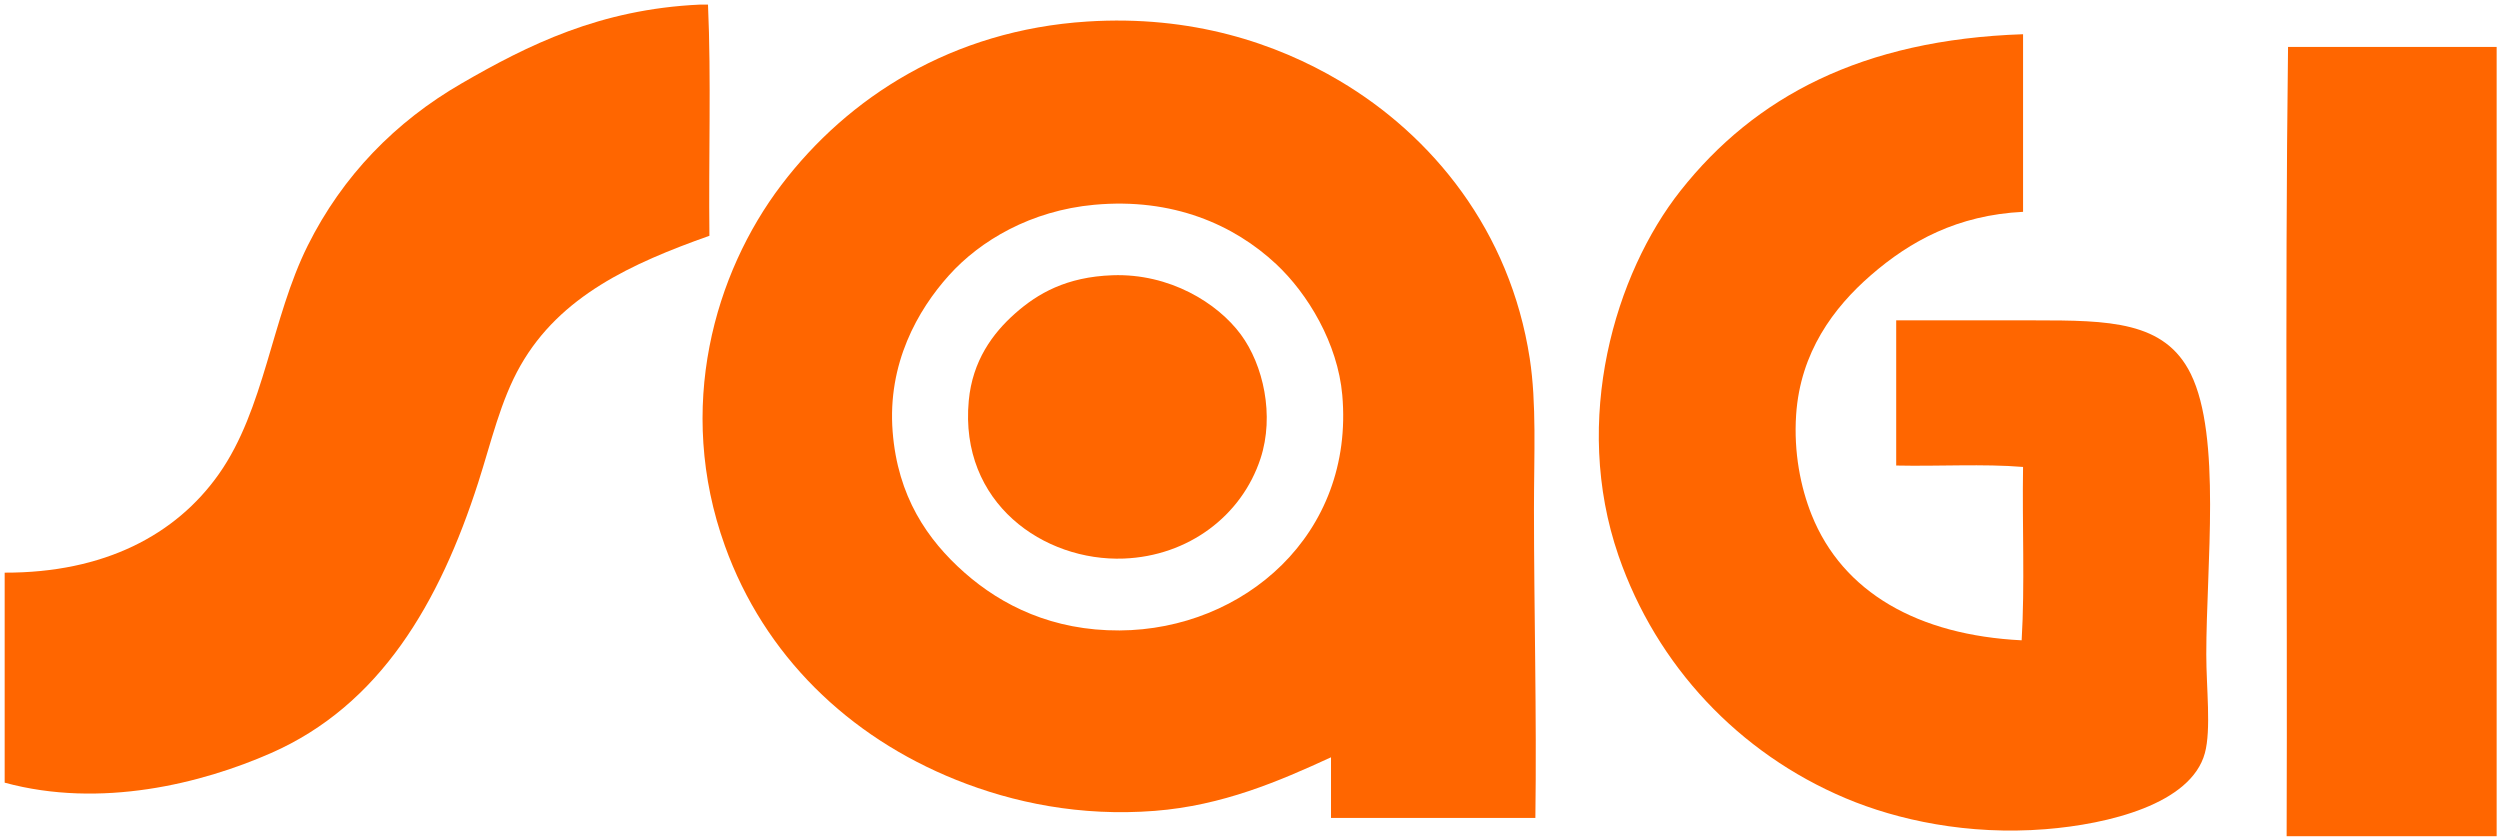
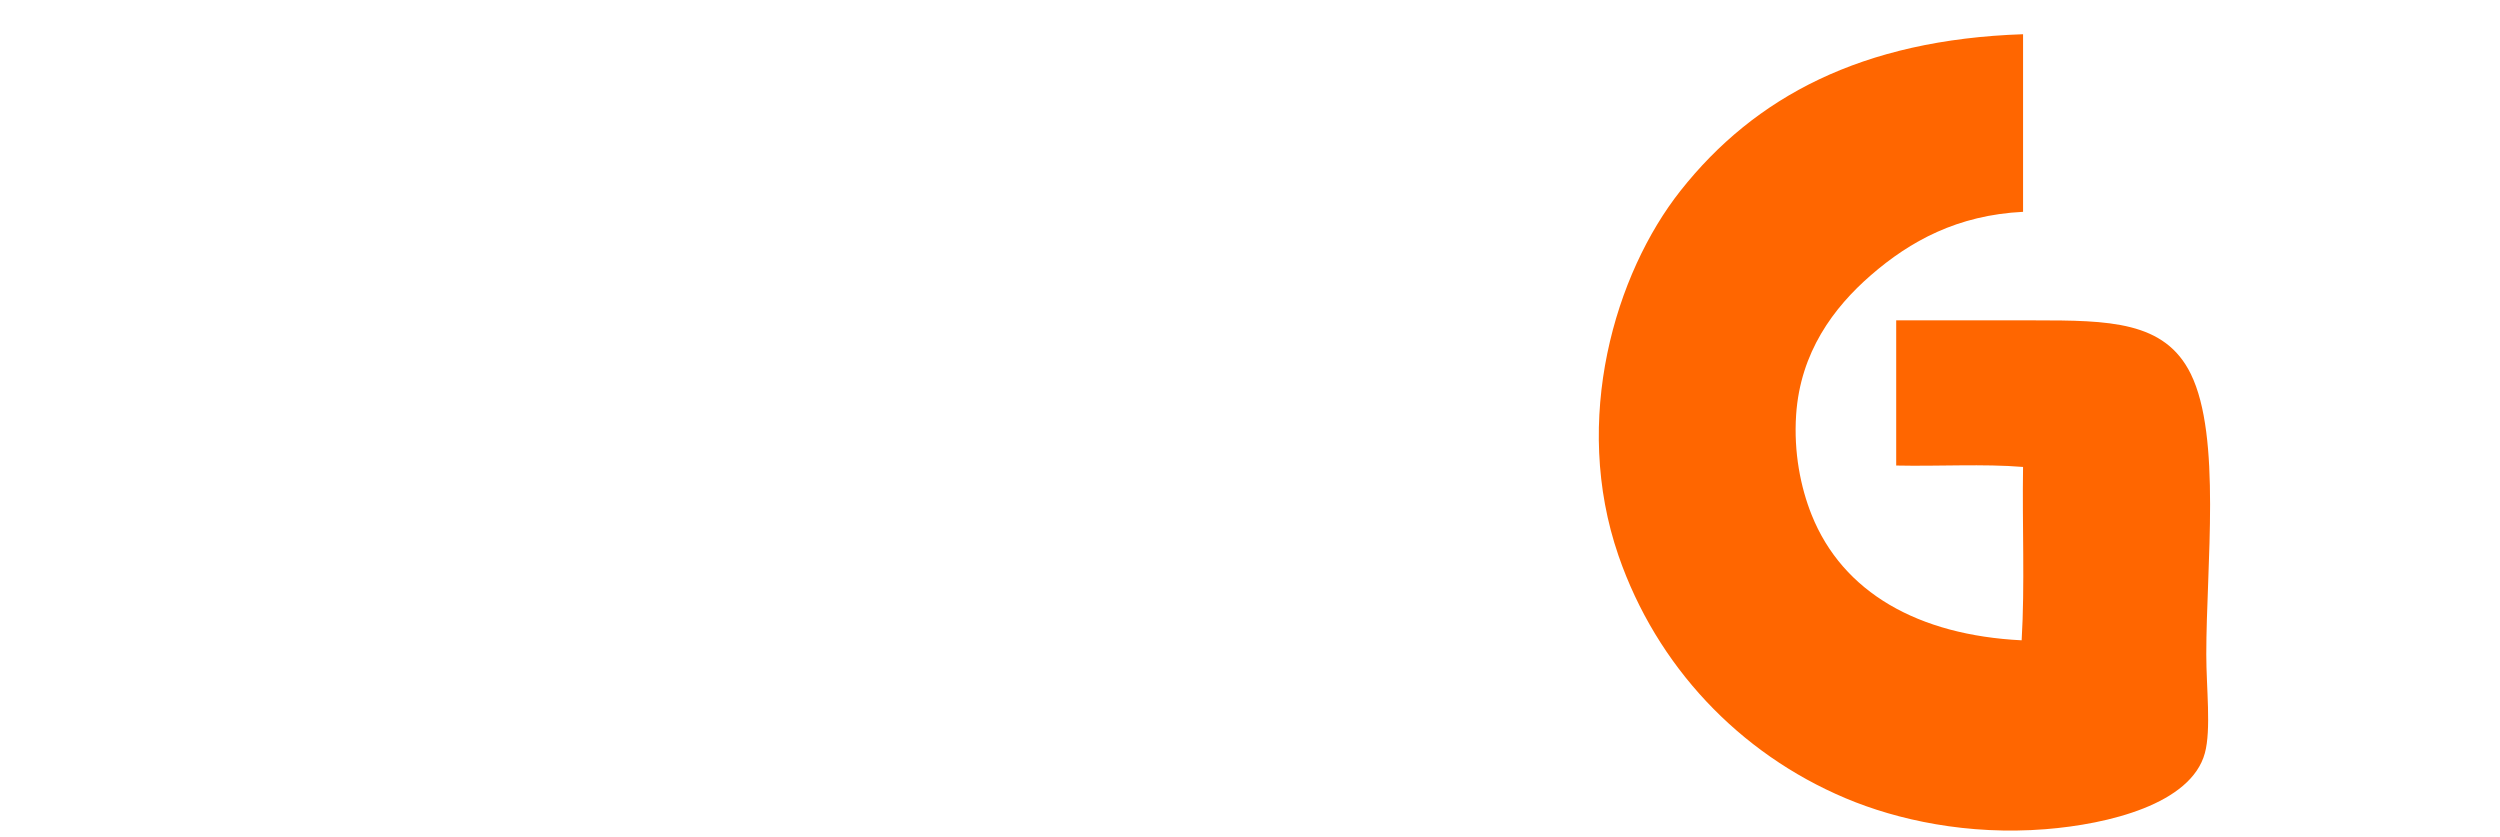
<svg xmlns="http://www.w3.org/2000/svg" width="481px" height="161px" viewBox="0 0 481 161" version="1.1">
  <title>logo-sagi copy</title>
  <desc>Created with Sketch.</desc>
  <defs />
  <g id="Page-1" stroke="none" stroke-width="1" fill="none" fill-rule="evenodd">
    <g id="logo-sagi-copy" fill="#FF6600">
      <g id="logo-sagi">
-         <path d="M134.593,0.89 C135.135,0.89 135.677,0.89 136.22,0.89 C136.852,15.173 136.311,30.629 136.491,45.365 C121.465,50.694 107.782,56.943 100.152,70.314 C96.298,77.067 94.503,85.091 92.016,92.823 C84.565,115.996 73.146,135.656 52.152,144.89 C38.814,150.757 19.395,155.619 0.898,150.585 C0.898,137.115 0.898,123.647 0.898,110.178 C19.987,110.228 33.828,102.957 42.119,91.195 C50.92,78.708 52.236,61.247 59.203,47.263 C65.905,33.811 76.094,23.41 88.763,16.076 C101.608,8.64 115.436,1.776 134.593,0.89 Z" id="Shape" />
-         <path d="M295.406,157.365 C282.299,157.365 269.192,157.365 256.085,157.365 C256.085,153.478 256.085,149.591 256.085,145.704 C246.038,150.333 235.189,154.992 222.187,156.01 C207.903,157.126 194.946,154.457 183.95,150.043 C163.231,141.727 147.05,126.103 139.475,105.026 C129.911,78.414 137.501,52.495 150.322,35.602 C163.164,18.682 183.206,5.806 209.17,4.144 C229.304,2.855 245.528,8.327 257.712,15.534 C275.59,26.109 290.539,44.374 294.322,68.958 C295.656,77.631 295.135,87.375 295.135,97.975 C295.136,117.316 295.678,137.473 295.406,157.365 Z M182.593,52.958 C176.57,59.652 170.719,69.941 171.745,83.06 C172.718,95.507 178.387,103.832 185.576,110.179 C192.757,116.52 202.556,121.367 215.407,121.298 C239.263,121.169 260.615,102.836 258.254,76.009 C257.38,66.076 251.637,56.505 245.508,50.789 C237.4,43.225 225.634,38.01 210.526,39.399 C198.35,40.519 188.607,46.273 182.593,52.958 Z" id="Shape" />
        <path d="M389.237,6.585 C389.237,17.975 389.237,29.365 389.237,40.754 C376.633,41.388 367.537,46.365 359.949,52.958 C352.788,59.179 346.384,67.765 345.576,79.805 C345.092,87.026 346.437,93.755 348.559,99.06 C354.538,114.006 369.096,122.212 388.965,123.195 C389.598,112.619 389.056,100.868 389.236,89.84 C381.64,89.21 372.877,89.747 364.829,89.569 C364.829,80.258 364.829,70.948 364.829,61.637 C374.322,61.637 382.444,61.637 391.405,61.637 C405.78,61.637 416.502,61.76 421.507,71.942 C427.435,84 424.49,108.83 424.49,125.908 C424.49,132.356 425.451,140.346 424.219,144.891 C421.561,154.702 405.632,158.574 393.575,159.536 C378.621,160.728 365.082,157.797 355.066,153.569 C334.566,144.917 318.718,128.103 311.405,106.925 C302.368,80.754 310.715,52.655 323.338,36.687 C337.587,18.664 358.217,7.63 389.237,6.585 Z" id="Shape" />
-         <path d="M480.355,9.026 C480.355,59.647 480.355,110.269 480.355,160.89 C466.886,160.89 453.417,160.89 439.949,160.89 C440.13,110.358 439.588,59.105 440.22,9.026 C453.599,9.026 466.978,9.026 480.355,9.026 Z" id="Shape" />
-         <path d="M214.051,52.958 C225.05,52.575 234.25,58.291 238.729,64.348 C243.072,70.22 245.243,79.929 242.526,88.213 C238.888,99.302 228.579,106.994 216.221,107.467 C200.878,108.055 184.553,96.819 186.39,77.094 C187.104,69.427 190.976,64.132 195.339,60.28 C199.645,56.478 205.16,53.268 214.051,52.958 Z" id="Shape" />
      </g>
    </g>
  </g>
</svg>